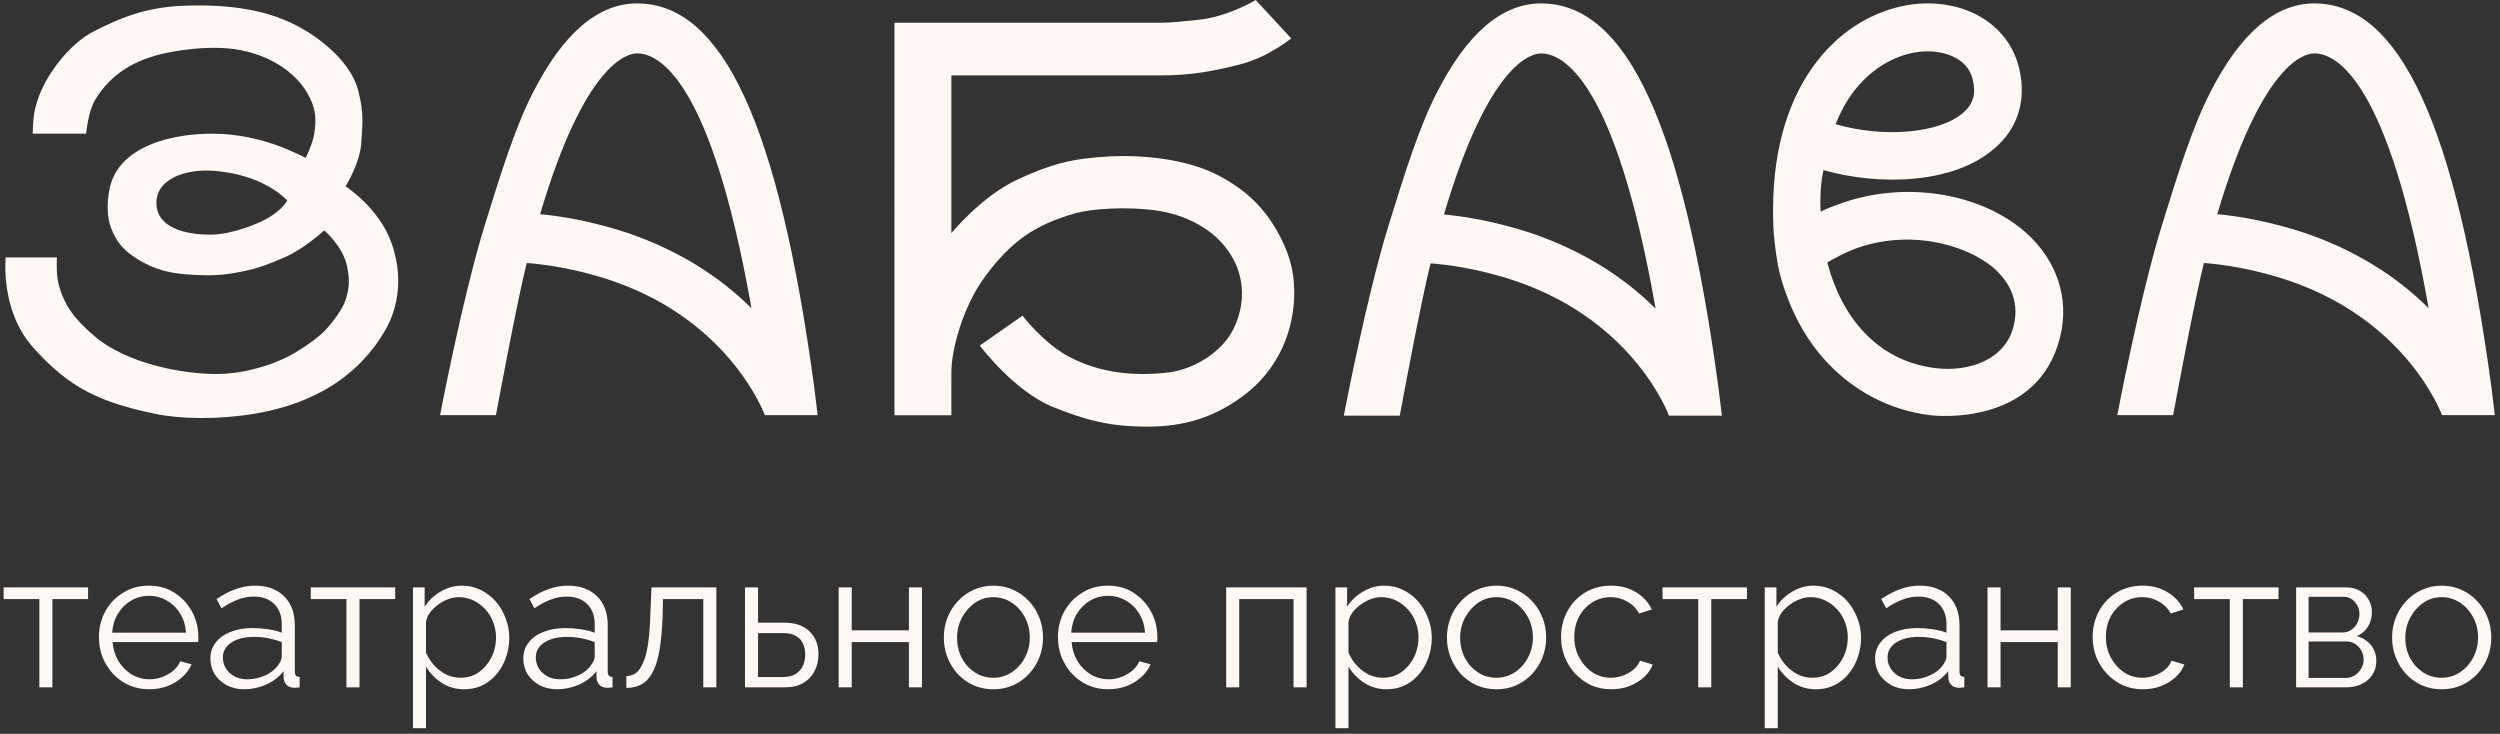
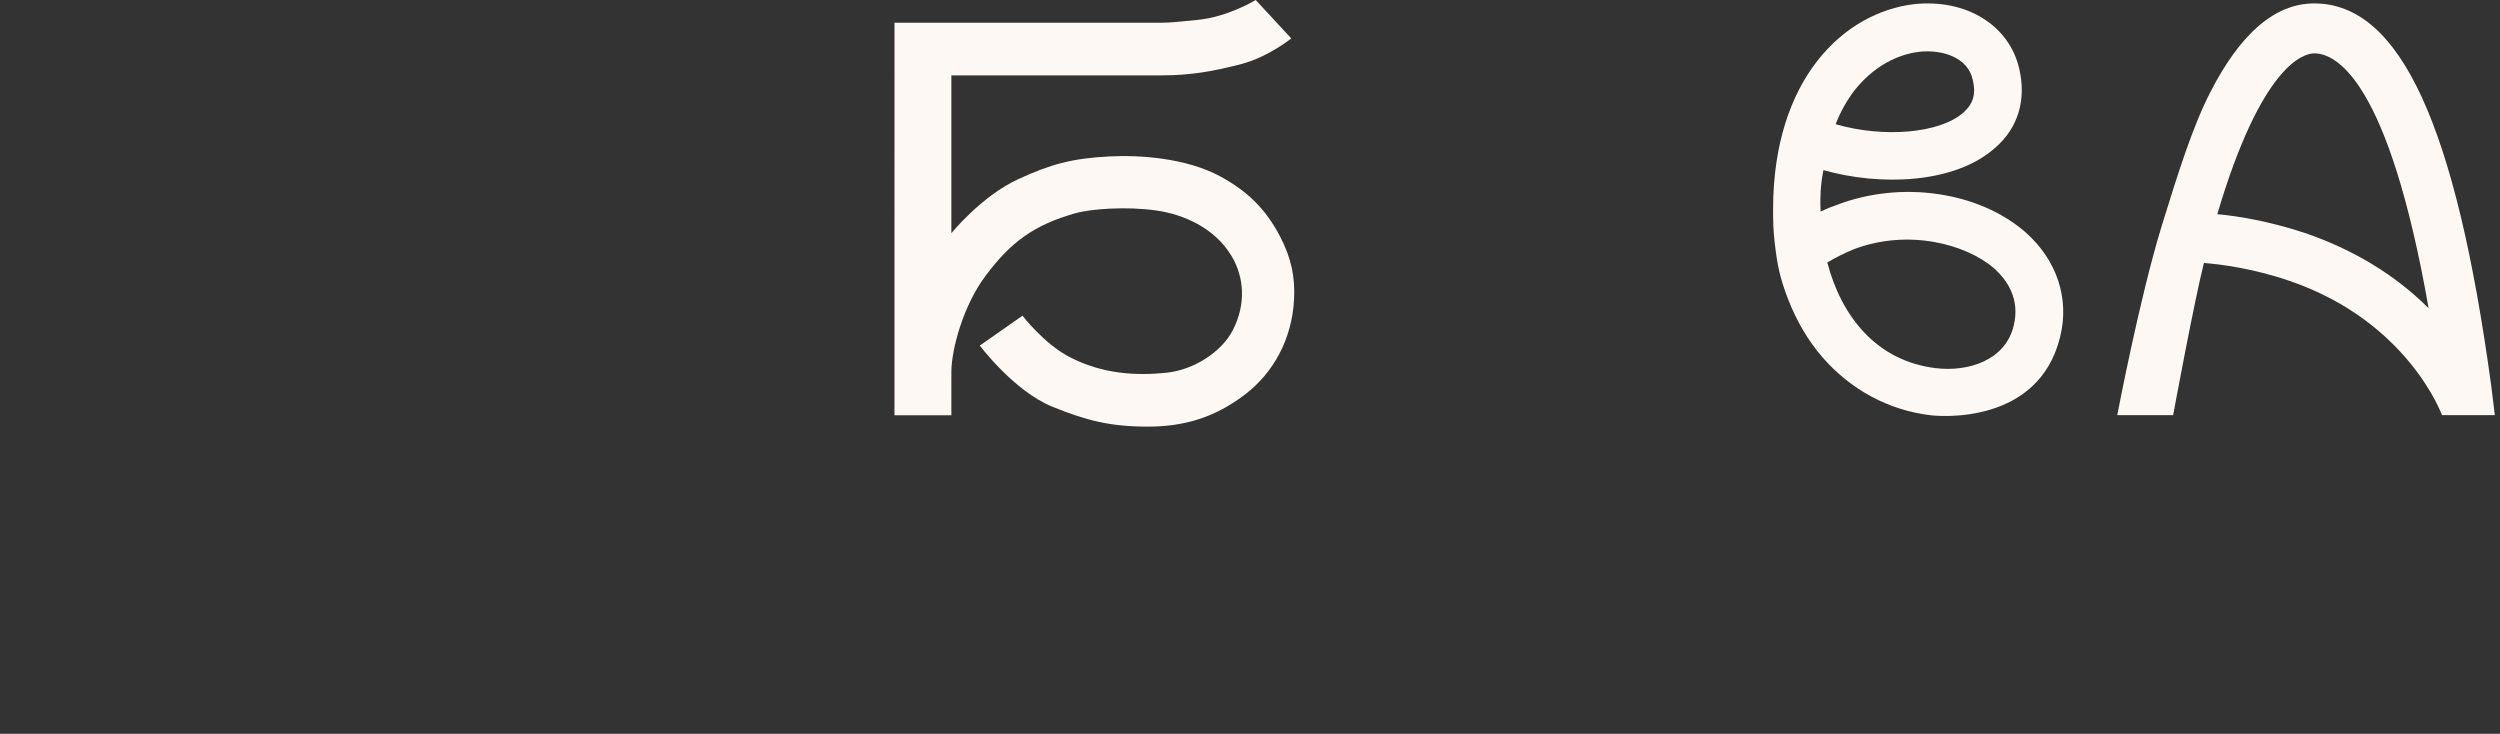
<svg xmlns="http://www.w3.org/2000/svg" width="879" height="258" viewBox="0 0 879 258" fill="none">
  <rect x="0" y="0" width="879" height="258" fill="#333333" stroke="none" />
-   <path fill-rule="evenodd" clip-rule="evenodd" d="M20 90.5H2C2 90.5 -2.76566e-05 109 11.501 122C24.438 136.625 35.5 141.513 54.501 145.5C63.5 147.389 76.916 147.542 89.315 145.5C104.5 143 124 136 135.5 116C140.388 107.5 141.686 96.387 137.5 85C133.089 73 121.5 65.5 121.5 65.5C121.5 65.5 126.533 57.5 127 50.5C127.468 43.5 128.001 40 126 32C124 24 116.609 16.265 107 10.5C94.5 3 79.5 1.5 65.001 2C50.501 2.501 41.501 6.75 33 11C24.5 15.251 13.933 28 12.001 40C11.565 42.706 11.501 47 11.501 47H30.283C30.283 47 30.971 39.14 33.5 35C39 26 47.37 20.827 59.001 18.5C66.5 17 74 16.5 80.001 17C93.182 18.099 104.5 25 109 34.5C111.105 38.944 111.228 42.138 110.5 47C109.979 50.482 107.5 55.5 107.5 55.5C107.5 55.5 102.112 52.825 98.501 51.5C92.001 49.117 84.036 47 74.501 47C68.501 47 59.721 47.841 52.501 51C45.28 54.159 40.001 59 38.501 66.5C37.466 71.674 37.702 76.5 39.001 80C41.07 85.58 43.897 88.438 49.001 91.5C54.001 94.5 59.096 96.04 66.001 96.5C73.501 97 77.718 96.974 85.001 95.5C91.052 94.276 94.325 92.933 100 90.5C107 87.5 114 81 114 81C114 81 120.5 86.5 122 93.5C122.983 98.087 122.91 101.027 121.5 105.5C120.5 108.673 116.811 113.578 114 116.5C112.331 118.236 106.519 122.731 101 125.5C96.001 128.01 86.501 131.5 76.001 131.5C64.501 131.5 44.5 128 33 118C26.298 112.172 22.5 107.5 20.5 99.5C19.694 96.274 20 90.5 20 90.5ZM74.001 60C92.728 60.961 101 70.5 101 70.5C101 70.5 99.501 73.5 94.501 76.5C90.909 78.655 81.501 82.5 74.001 82.5C65.001 82.5 55.167 80.072 55.001 71.5C54.831 62.829 65.339 59.556 74.001 60Z" fill="#FEF8F4" />
-   <path d="M13.83 241.672V210.638H1.282V206.523H30.966V210.638H18.418V241.672H13.83ZM52.39 242.347C49.872 242.347 47.533 241.874 45.374 240.93C43.215 239.94 41.349 238.613 39.774 236.949C38.2 235.24 36.963 233.284 36.064 231.08C35.209 228.876 34.782 226.515 34.782 223.996C34.782 220.713 35.524 217.7 37.008 214.956C38.538 212.212 40.629 210.031 43.283 208.412C45.936 206.748 48.95 205.916 52.323 205.916C55.786 205.916 58.799 206.748 61.363 208.412C63.972 210.076 66.018 212.28 67.502 215.023C68.986 217.722 69.729 220.69 69.729 223.929C69.729 224.289 69.729 224.648 69.729 225.008C69.729 225.323 69.706 225.57 69.661 225.75H39.572C39.797 228.269 40.494 230.518 41.663 232.497C42.878 234.431 44.429 235.982 46.318 237.152C48.252 238.276 50.344 238.838 52.593 238.838C54.886 238.838 57.045 238.254 59.069 237.084C61.138 235.915 62.577 234.386 63.387 232.497L67.367 233.576C66.648 235.24 65.546 236.747 64.061 238.096C62.577 239.446 60.823 240.502 58.799 241.267C56.82 241.987 54.684 242.347 52.39 242.347ZM39.437 222.445H65.411C65.231 219.881 64.534 217.632 63.319 215.698C62.15 213.764 60.598 212.257 58.664 211.178C56.775 210.054 54.684 209.491 52.39 209.491C50.096 209.491 48.005 210.054 46.116 211.178C44.227 212.257 42.675 213.787 41.461 215.766C40.292 217.7 39.617 219.926 39.437 222.445ZM73.973 231.552C73.973 229.348 74.603 227.459 75.862 225.885C77.121 224.266 78.853 223.029 81.057 222.175C83.306 221.275 85.892 220.825 88.815 220.825C90.524 220.825 92.301 220.96 94.145 221.23C95.989 221.5 97.63 221.905 99.07 222.445V219.476C99.07 216.508 98.193 214.146 96.439 212.392C94.684 210.638 92.256 209.761 89.153 209.761C87.263 209.761 85.397 210.121 83.553 210.841C81.754 211.515 79.865 212.527 77.886 213.877L76.132 210.638C78.426 209.064 80.674 207.895 82.878 207.13C85.082 206.321 87.331 205.916 89.625 205.916C93.942 205.916 97.361 207.153 99.879 209.626C102.398 212.1 103.657 215.518 103.657 219.881V236.14C103.657 236.769 103.792 237.242 104.062 237.557C104.332 237.826 104.759 237.984 105.344 238.029V241.672C104.849 241.717 104.422 241.762 104.062 241.807C103.702 241.852 103.432 241.852 103.252 241.807C102.128 241.762 101.274 241.402 100.689 240.727C100.104 240.053 99.789 239.333 99.744 238.569L99.677 236.005C98.103 238.029 96.056 239.603 93.538 240.727C91.019 241.807 88.455 242.347 85.847 242.347C83.598 242.347 81.552 241.874 79.707 240.93C77.908 239.94 76.492 238.636 75.457 237.017C74.468 235.353 73.973 233.531 73.973 231.552ZM97.518 234.251C98.013 233.621 98.395 233.014 98.665 232.429C98.935 231.845 99.07 231.327 99.07 230.878V225.75C97.54 225.166 95.944 224.716 94.28 224.401C92.661 224.086 91.019 223.929 89.355 223.929C86.072 223.929 83.418 224.581 81.394 225.885C79.37 227.19 78.358 228.966 78.358 231.215C78.358 232.519 78.695 233.756 79.37 234.925C80.045 236.05 81.034 236.994 82.339 237.759C83.643 238.479 85.172 238.838 86.926 238.838C89.13 238.838 91.176 238.411 93.065 237.557C94.999 236.702 96.484 235.6 97.518 234.251ZM121.813 241.672V210.638H109.264V206.523H138.948V210.638H126.4V241.672H121.813ZM163.139 242.347C160.215 242.347 157.584 241.582 155.245 240.053C152.952 238.524 151.13 236.635 149.781 234.386V256.042H145.193V206.523H149.308V213.337C150.703 211.133 152.569 209.356 154.908 208.007C157.247 206.613 159.743 205.916 162.397 205.916C164.825 205.916 167.052 206.433 169.075 207.467C171.099 208.457 172.853 209.806 174.338 211.515C175.822 213.224 176.969 215.181 177.778 217.385C178.633 219.544 179.06 221.792 179.06 224.131C179.06 227.414 178.386 230.45 177.036 233.239C175.732 235.982 173.888 238.186 171.504 239.85C169.12 241.514 166.332 242.347 163.139 242.347ZM161.857 238.299C163.791 238.299 165.522 237.916 167.052 237.152C168.581 236.342 169.885 235.263 170.964 233.913C172.089 232.564 172.943 231.057 173.528 229.393C174.113 227.684 174.405 225.93 174.405 224.131C174.405 222.242 174.068 220.443 173.393 218.734C172.764 217.025 171.842 215.518 170.627 214.214C169.413 212.91 168.019 211.875 166.444 211.111C164.87 210.346 163.161 209.964 161.317 209.964C160.148 209.964 158.933 210.189 157.674 210.638C156.415 211.088 155.2 211.74 154.031 212.595C152.907 213.404 151.962 214.326 151.197 215.361C150.433 216.395 149.961 217.497 149.781 218.667V229.461C150.5 231.125 151.467 232.632 152.682 233.981C153.896 235.285 155.29 236.342 156.864 237.152C158.484 237.916 160.148 238.299 161.857 238.299ZM183.998 231.552C183.998 229.348 184.627 227.459 185.887 225.885C187.146 224.266 188.878 223.029 191.081 222.175C193.33 221.275 195.916 220.825 198.84 220.825C200.549 220.825 202.326 220.96 204.17 221.23C206.014 221.5 207.655 221.905 209.094 222.445V219.476C209.094 216.508 208.217 214.146 206.463 212.392C204.709 210.638 202.281 209.761 199.177 209.761C197.288 209.761 195.422 210.121 193.578 210.841C191.779 211.515 189.89 212.527 187.911 213.877L186.157 210.638C188.45 209.064 190.699 207.895 192.903 207.13C195.107 206.321 197.356 205.916 199.649 205.916C203.967 205.916 207.385 207.153 209.904 209.626C212.423 212.1 213.682 215.518 213.682 219.881V236.14C213.682 236.769 213.817 237.242 214.087 237.557C214.357 237.826 214.784 237.984 215.369 238.029V241.672C214.874 241.717 214.447 241.762 214.087 241.807C213.727 241.852 213.457 241.852 213.277 241.807C212.153 241.762 211.298 241.402 210.714 240.727C210.129 240.053 209.814 239.333 209.769 238.569L209.702 236.005C208.127 238.029 206.081 239.603 203.562 240.727C201.044 241.807 198.48 242.347 195.871 242.347C193.623 242.347 191.576 241.874 189.732 240.93C187.933 239.94 186.516 238.636 185.482 237.017C184.492 235.353 183.998 233.531 183.998 231.552ZM207.543 234.251C208.038 233.621 208.42 233.014 208.69 232.429C208.96 231.845 209.094 231.327 209.094 230.878V225.75C207.565 225.166 205.969 224.716 204.304 224.401C202.685 224.086 201.044 223.929 199.38 223.929C196.096 223.929 193.443 224.581 191.419 225.885C189.395 227.19 188.383 228.966 188.383 231.215C188.383 232.519 188.72 233.756 189.395 234.925C190.07 236.05 191.059 236.994 192.363 237.759C193.668 238.479 195.197 238.838 196.951 238.838C199.155 238.838 201.201 238.411 203.09 237.557C205.024 236.702 206.508 235.6 207.543 234.251ZM220.221 241.874V237.691C221.435 237.691 222.515 237.377 223.459 236.747C224.404 236.072 225.236 234.948 225.955 233.374C226.72 231.8 227.327 229.641 227.777 226.897C228.227 224.109 228.519 220.578 228.654 216.305L229.059 206.523H251.862V241.672H247.274V210.638H233.106L232.972 216.71C232.792 221.568 232.409 225.638 231.825 228.921C231.24 232.159 230.408 234.723 229.328 236.612C228.294 238.501 227.012 239.85 225.483 240.66C223.954 241.469 222.2 241.874 220.221 241.874ZM261.936 241.672V206.523H266.524V218.936H275.632C279.635 218.936 282.648 219.971 284.672 222.04C286.741 224.064 287.775 226.74 287.775 230.068C287.775 232.227 287.325 234.183 286.426 235.937C285.526 237.691 284.2 239.086 282.446 240.12C280.736 241.155 278.578 241.672 275.969 241.672H261.936ZM266.524 238.029H275.362C277.206 238.029 278.69 237.669 279.814 236.949C280.939 236.185 281.771 235.218 282.311 234.048C282.85 232.834 283.12 231.53 283.12 230.135C283.12 228.786 282.873 227.549 282.378 226.425C281.928 225.256 281.119 224.334 279.949 223.659C278.825 222.939 277.251 222.579 275.227 222.579H266.524V238.029ZM294.878 241.672V206.523H299.465V221.635H319.57V206.523H324.157V241.672H319.57V225.75H299.465V241.672H294.878ZM349.255 242.347C346.736 242.347 344.397 241.874 342.238 240.93C340.124 239.94 338.28 238.613 336.706 236.949C335.177 235.24 333.985 233.306 333.131 231.147C332.276 228.944 331.849 226.627 331.849 224.199C331.849 221.68 332.276 219.341 333.131 217.182C333.985 214.979 335.2 213.045 336.774 211.38C338.348 209.671 340.192 208.345 342.306 207.4C344.465 206.411 346.803 205.916 349.322 205.916C351.841 205.916 354.157 206.411 356.271 207.4C358.385 208.345 360.229 209.671 361.803 211.38C363.377 213.045 364.592 214.979 365.446 217.182C366.301 219.341 366.728 221.68 366.728 224.199C366.728 226.627 366.301 228.944 365.446 231.147C364.592 233.306 363.377 235.24 361.803 236.949C360.274 238.613 358.43 239.94 356.271 240.93C354.157 241.874 351.818 242.347 349.255 242.347ZM336.504 224.266C336.504 226.875 337.066 229.258 338.191 231.417C339.36 233.531 340.912 235.218 342.846 236.477C344.78 237.691 346.916 238.299 349.255 238.299C351.593 238.299 353.73 237.669 355.664 236.41C357.598 235.15 359.149 233.441 360.319 231.282C361.488 229.079 362.073 226.695 362.073 224.131C362.073 221.523 361.488 219.139 360.319 216.98C359.149 214.821 357.598 213.112 355.664 211.853C353.73 210.593 351.593 209.964 349.255 209.964C346.916 209.964 344.78 210.616 342.846 211.92C340.957 213.224 339.427 214.956 338.258 217.115C337.089 219.229 336.504 221.612 336.504 224.266ZM389.58 242.347C387.061 242.347 384.722 241.874 382.564 240.93C380.405 239.94 378.538 238.613 376.964 236.949C375.39 235.24 374.153 233.284 373.254 231.08C372.399 228.876 371.972 226.515 371.972 223.996C371.972 220.713 372.714 217.7 374.198 214.956C375.727 212.212 377.819 210.031 380.472 208.412C383.126 206.748 386.139 205.916 389.512 205.916C392.976 205.916 395.989 206.748 398.553 208.412C401.161 210.076 403.208 212.28 404.692 215.023C406.176 217.722 406.918 220.69 406.918 223.929C406.918 224.289 406.918 224.648 406.918 225.008C406.918 225.323 406.896 225.57 406.851 225.75H376.762C376.987 228.269 377.684 230.518 378.853 232.497C380.067 234.431 381.619 235.982 383.508 237.152C385.442 238.276 387.533 238.838 389.782 238.838C392.076 238.838 394.235 238.254 396.259 237.084C398.328 235.915 399.767 234.386 400.577 232.497L404.557 233.576C403.837 235.24 402.735 236.747 401.251 238.096C399.767 239.446 398.013 240.502 395.989 241.267C394.01 241.987 391.874 242.347 389.58 242.347ZM376.627 222.445H402.6C402.421 219.881 401.723 217.632 400.509 215.698C399.34 213.764 397.788 212.257 395.854 211.178C393.965 210.054 391.874 209.491 389.58 209.491C387.286 209.491 385.195 210.054 383.306 211.178C381.417 212.257 379.865 213.787 378.651 215.766C377.481 217.7 376.807 219.926 376.627 222.445ZM431.124 241.672V206.523H459.392V241.672H454.804V210.638H435.712V241.672H431.124ZM487.481 242.347C484.558 242.347 481.926 241.582 479.588 240.053C477.294 238.524 475.472 236.635 474.123 234.386V256.042H469.536V206.523H473.651V213.337C475.045 211.133 476.912 209.356 479.25 208.007C481.589 206.613 484.085 205.916 486.739 205.916C489.168 205.916 491.394 206.433 493.418 207.467C495.442 208.457 497.196 209.806 498.68 211.515C500.164 213.224 501.311 215.181 502.121 217.385C502.975 219.544 503.403 221.792 503.403 224.131C503.403 227.414 502.728 230.45 501.379 233.239C500.074 235.982 498.23 238.186 495.847 239.85C493.463 241.514 490.674 242.347 487.481 242.347ZM486.199 238.299C488.133 238.299 489.865 237.916 491.394 237.152C492.923 236.342 494.227 235.263 495.307 233.913C496.431 232.564 497.286 231.057 497.871 229.393C498.455 227.684 498.748 225.93 498.748 224.131C498.748 222.242 498.41 220.443 497.736 218.734C497.106 217.025 496.184 215.518 494.97 214.214C493.755 212.91 492.361 211.875 490.787 211.111C489.213 210.346 487.504 209.964 485.66 209.964C484.49 209.964 483.276 210.189 482.016 210.638C480.757 211.088 479.543 211.74 478.373 212.595C477.249 213.404 476.304 214.326 475.54 215.361C474.775 216.395 474.303 217.497 474.123 218.667V229.461C474.843 231.125 475.81 232.632 477.024 233.981C478.238 235.285 479.633 236.342 481.207 237.152C482.826 237.916 484.49 238.299 486.199 238.299ZM526.151 242.347C523.632 242.347 521.293 241.874 519.134 240.93C517.021 239.94 515.177 238.613 513.602 236.949C512.073 235.24 510.881 233.306 510.027 231.147C509.172 228.944 508.745 226.627 508.745 224.199C508.745 221.68 509.172 219.341 510.027 217.182C510.881 214.979 512.096 213.045 513.67 211.38C515.244 209.671 517.088 208.345 519.202 207.4C521.361 206.411 523.7 205.916 526.218 205.916C528.737 205.916 531.053 206.411 533.167 207.4C535.281 208.345 537.125 209.671 538.699 211.38C540.273 213.045 541.488 214.979 542.342 217.182C543.197 219.341 543.624 221.68 543.624 224.199C543.624 226.627 543.197 228.944 542.342 231.147C541.488 233.306 540.273 235.24 538.699 236.949C537.17 238.613 535.326 239.94 533.167 240.93C531.053 241.874 528.714 242.347 526.151 242.347ZM513.4 224.266C513.4 226.875 513.962 229.258 515.087 231.417C516.256 233.531 517.808 235.218 519.742 236.477C521.676 237.691 523.812 238.299 526.151 238.299C528.49 238.299 530.626 237.669 532.56 236.41C534.494 235.15 536.046 233.441 537.215 231.282C538.384 229.079 538.969 226.695 538.969 224.131C538.969 221.523 538.384 219.139 537.215 216.98C536.046 214.821 534.494 213.112 532.56 211.853C530.626 210.593 528.49 209.964 526.151 209.964C523.812 209.964 521.676 210.616 519.742 211.92C517.853 213.224 516.323 214.956 515.154 217.115C513.985 219.229 513.4 221.612 513.4 224.266ZM566.543 242.347C563.98 242.347 561.618 241.874 559.46 240.93C557.346 239.94 555.479 238.591 553.86 236.882C552.286 235.173 551.049 233.216 550.15 231.013C549.295 228.809 548.868 226.47 548.868 223.996C548.868 220.668 549.61 217.632 551.094 214.889C552.578 212.145 554.647 209.964 557.301 208.345C559.954 206.725 563.013 205.916 566.476 205.916C569.759 205.916 572.66 206.68 575.179 208.21C577.697 209.694 579.564 211.718 580.778 214.281L576.326 215.698C575.336 213.899 573.942 212.505 572.143 211.515C570.389 210.481 568.432 209.964 566.274 209.964C563.935 209.964 561.798 210.571 559.864 211.785C557.93 213 556.379 214.664 555.209 216.778C554.085 218.891 553.523 221.298 553.523 223.996C553.523 226.65 554.107 229.056 555.277 231.215C556.446 233.374 557.998 235.105 559.932 236.41C561.866 237.669 564.002 238.299 566.341 238.299C567.87 238.299 569.332 238.029 570.726 237.489C572.165 236.949 573.402 236.23 574.437 235.33C575.516 234.386 576.236 233.374 576.596 232.294L581.116 233.644C580.486 235.308 579.429 236.814 577.945 238.164C576.506 239.468 574.797 240.502 572.818 241.267C570.884 241.987 568.792 242.347 566.543 242.347ZM597.093 241.672V210.638H584.545V206.523H614.229V210.638H601.681V241.672H597.093ZM638.419 242.347C635.496 242.347 632.865 241.582 630.526 240.053C628.232 238.524 626.411 236.635 625.061 234.386V256.042H620.474V206.523H624.589V213.337C625.983 211.133 627.85 209.356 630.189 208.007C632.527 206.613 635.023 205.916 637.677 205.916C640.106 205.916 642.332 206.433 644.356 207.467C646.38 208.457 648.134 209.806 649.618 211.515C651.102 213.224 652.249 215.181 653.059 217.385C653.913 219.544 654.341 221.792 654.341 224.131C654.341 227.414 653.666 230.45 652.317 233.239C651.013 235.982 649.169 238.186 646.785 239.85C644.401 241.514 641.613 242.347 638.419 242.347ZM637.137 238.299C639.071 238.299 640.803 237.916 642.332 237.152C643.861 236.342 645.166 235.263 646.245 233.913C647.369 232.564 648.224 231.057 648.809 229.393C649.393 227.684 649.686 225.93 649.686 224.131C649.686 222.242 649.348 220.443 648.674 218.734C648.044 217.025 647.122 215.518 645.908 214.214C644.693 212.91 643.299 211.875 641.725 211.111C640.151 210.346 638.442 209.964 636.598 209.964C635.428 209.964 634.214 210.189 632.955 210.638C631.695 211.088 630.481 211.74 629.312 212.595C628.187 213.404 627.243 214.326 626.478 215.361C625.713 216.395 625.241 217.497 625.061 218.667V229.461C625.781 231.125 626.748 232.632 627.962 233.981C629.177 235.285 630.571 236.342 632.145 237.152C633.764 237.916 635.428 238.299 637.137 238.299ZM659.278 231.552C659.278 229.348 659.908 227.459 661.167 225.885C662.427 224.266 664.158 223.029 666.362 222.175C668.611 221.275 671.197 220.825 674.12 220.825C675.83 220.825 677.606 220.96 679.45 221.23C681.294 221.5 682.936 221.905 684.375 222.445V219.476C684.375 216.508 683.498 214.146 681.744 212.392C679.99 210.638 677.561 209.761 674.458 209.761C672.569 209.761 670.702 210.121 668.858 210.841C667.059 211.515 665.17 212.527 663.191 213.877L661.437 210.638C663.731 209.064 665.98 207.895 668.184 207.13C670.387 206.321 672.636 205.916 674.93 205.916C679.248 205.916 682.666 207.153 685.185 209.626C687.703 212.1 688.963 215.518 688.963 219.881V236.14C688.963 236.769 689.098 237.242 689.367 237.557C689.637 237.826 690.065 237.984 690.649 238.029V241.672C690.154 241.717 689.727 241.762 689.367 241.807C689.008 241.852 688.738 241.852 688.558 241.807C687.433 241.762 686.579 241.402 685.994 240.727C685.409 240.053 685.095 239.333 685.05 238.569L684.982 236.005C683.408 238.029 681.362 239.603 678.843 240.727C676.324 241.807 673.761 242.347 671.152 242.347C668.903 242.347 666.857 241.874 665.013 240.93C663.214 239.94 661.797 238.636 660.763 237.017C659.773 235.353 659.278 233.531 659.278 231.552ZM682.823 234.251C683.318 233.621 683.7 233.014 683.97 232.429C684.24 231.845 684.375 231.327 684.375 230.878V225.75C682.846 225.166 681.249 224.716 679.585 224.401C677.966 224.086 676.324 223.929 674.66 223.929C671.377 223.929 668.723 224.581 666.699 225.885C664.675 227.19 663.664 228.966 663.664 231.215C663.664 232.519 664.001 233.756 664.675 234.925C665.35 236.05 666.34 236.994 667.644 237.759C668.948 238.479 670.477 238.838 672.231 238.838C674.435 238.838 676.482 238.411 678.371 237.557C680.305 236.702 681.789 235.6 682.823 234.251ZM698.807 241.672V206.523H703.395V221.635H723.499V206.523H728.087V241.672H723.499V225.75H703.395V241.672H698.807ZM753.454 242.347C750.89 242.347 748.529 241.874 746.37 240.93C744.256 239.94 742.39 238.591 740.77 236.882C739.196 235.173 737.959 233.216 737.06 231.013C736.205 228.809 735.778 226.47 735.778 223.996C735.778 220.668 736.52 217.632 738.004 214.889C739.489 212.145 741.558 209.964 744.211 208.345C746.865 206.725 749.923 205.916 753.386 205.916C756.67 205.916 759.57 206.68 762.089 208.21C764.608 209.694 766.474 211.718 767.689 214.281L763.236 215.698C762.247 213.899 760.852 212.505 759.053 211.515C757.299 210.481 755.343 209.964 753.184 209.964C750.845 209.964 748.709 210.571 746.775 211.785C744.841 213 743.289 214.664 742.12 216.778C740.995 218.891 740.433 221.298 740.433 223.996C740.433 226.65 741.018 229.056 742.187 231.215C743.357 233.374 744.908 235.105 746.842 236.41C748.776 237.669 750.913 238.299 753.251 238.299C754.781 238.299 756.242 238.029 757.637 237.489C759.076 236.949 760.313 236.23 761.347 235.33C762.426 234.386 763.146 233.374 763.506 232.294L768.026 233.644C767.396 235.308 766.339 236.814 764.855 238.164C763.416 239.468 761.707 240.502 759.728 241.267C757.794 241.987 755.703 242.347 753.454 242.347ZM784.003 241.672V210.638H771.455V206.523H801.139V210.638H788.591V241.672H784.003ZM807.317 241.672V206.523H824.857C826.836 206.523 828.5 206.95 829.85 207.805C831.199 208.614 832.211 209.671 832.886 210.976C833.605 212.28 833.965 213.674 833.965 215.158C833.965 217.047 833.515 218.757 832.616 220.286C831.716 221.77 830.412 222.894 828.703 223.659C830.727 224.244 832.368 225.301 833.628 226.83C834.887 228.359 835.517 230.203 835.517 232.362C835.517 234.251 835.044 235.892 834.1 237.287C833.2 238.681 831.941 239.76 830.322 240.525C828.748 241.29 826.926 241.672 824.857 241.672H807.317ZM811.702 238.366H824.722C825.892 238.366 826.949 238.074 827.893 237.489C828.883 236.859 829.647 236.05 830.187 235.06C830.772 234.071 831.064 233.036 831.064 231.957C831.064 230.788 830.794 229.731 830.254 228.786C829.715 227.797 828.995 227.01 828.096 226.425C827.196 225.84 826.162 225.548 824.992 225.548H811.702V238.366ZM811.702 222.377H823.643C824.812 222.377 825.847 222.062 826.746 221.433C827.646 220.803 828.343 219.993 828.838 219.004C829.332 218.014 829.58 216.98 829.58 215.901C829.58 214.281 829.04 212.865 827.961 211.65C826.926 210.436 825.577 209.829 823.913 209.829H811.702V222.377ZM858.465 242.347C855.946 242.347 853.608 241.874 851.449 240.93C849.335 239.94 847.491 238.613 845.917 236.949C844.388 235.24 843.196 233.306 842.341 231.147C841.487 228.944 841.059 226.627 841.059 224.199C841.059 221.68 841.487 219.341 842.341 217.182C843.196 214.979 844.41 213.045 845.984 211.38C847.558 209.671 849.402 208.345 851.516 207.4C853.675 206.411 856.014 205.916 858.533 205.916C861.051 205.916 863.367 206.411 865.481 207.4C867.595 208.345 869.439 209.671 871.013 211.38C872.588 213.045 873.802 214.979 874.656 217.182C875.511 219.341 875.938 221.68 875.938 224.199C875.938 226.627 875.511 228.944 874.656 231.147C873.802 233.306 872.588 235.24 871.013 236.949C869.484 238.613 867.64 239.94 865.481 240.93C863.367 241.874 861.029 242.347 858.465 242.347ZM845.714 224.266C845.714 226.875 846.277 229.258 847.401 231.417C848.57 233.531 850.122 235.218 852.056 236.477C853.99 237.691 856.126 238.299 858.465 238.299C860.804 238.299 862.94 237.669 864.874 236.41C866.808 235.15 868.36 233.441 869.529 231.282C870.699 229.079 871.283 226.695 871.283 224.131C871.283 221.523 870.699 219.139 869.529 216.98C868.36 214.821 866.808 213.112 864.874 211.853C862.94 210.593 860.804 209.964 858.465 209.964C856.126 209.964 853.99 210.616 852.056 211.92C850.167 213.224 848.638 214.956 847.468 217.115C846.299 219.229 845.714 221.612 845.714 224.266Z" fill="#FEF8F4" />
-   <path fill-rule="evenodd" clip-rule="evenodd" d="M286.261 135.953L287.486 145.957H268.907C268.907 145.957 257.065 113.086 215.416 98.795C202.349 94.303 190.712 92.874 185.199 92.466C181.729 106.145 174.379 145.957 174.379 145.957H154.738C154.738 145.957 162.566 104.659 170.5 78.991C176.212 60.508 181.32 44.283 187.445 32.441C198.062 11.617 210.312 1.204 223.991 1.204C254.207 1.204 273.807 44.079 286.261 135.953ZM264.211 108.39C252.574 96.753 237.874 87.77 220.52 81.849C208.066 77.766 197.041 75.928 189.895 75.316C205.616 22.233 220.52 18.762 223.991 18.762C231.749 18.762 250.124 28.154 264.211 108.39Z" fill="#FEF8F4" />
-   <path fill-rule="evenodd" clip-rule="evenodd" d="M604.193 136.141L605.42 146.16H586.815C586.815 146.16 574.957 113.243 533.249 98.931C520.164 94.433 508.51 93.002 502.99 92.594C499.515 106.292 492.154 146.16 492.154 146.16H472.486C472.486 146.16 480.326 104.804 488.27 79.1C493.99 60.591 499.106 44.343 505.239 32.485C515.871 11.631 528.138 1.204 541.836 1.204C572.094 1.204 591.722 44.139 604.193 136.141ZM582.113 108.541C570.459 96.887 555.738 87.891 538.36 81.962C525.889 77.873 514.848 76.033 507.693 75.42C523.435 22.262 538.36 18.787 541.836 18.787C549.605 18.787 568.005 28.192 582.113 108.541Z" fill="#FEF8F4" />
  <path fill-rule="evenodd" clip-rule="evenodd" d="M875.958 135.953L877.183 145.957H858.604C858.604 145.957 846.763 113.086 805.113 98.795C792.047 94.303 780.409 92.874 774.897 92.466C771.426 106.145 764.076 145.957 764.076 145.957H744.436C744.436 145.957 752.264 104.659 760.197 78.991C765.909 60.508 771.018 44.283 777.143 32.441C787.759 11.617 800.009 1.204 813.688 1.204C843.904 1.204 863.504 44.079 875.958 135.953ZM853.908 108.39C842.271 96.753 827.571 87.77 810.217 81.849C797.763 77.766 786.738 75.928 779.593 75.316C795.313 22.233 810.217 18.762 813.688 18.762C821.446 18.762 839.821 28.154 853.908 108.39Z" fill="#FEF8F4" />
  <path fill-rule="evenodd" clip-rule="evenodd" d="M712.31 81.79C723.202 91.516 727.676 104.937 724.369 118.358C716.783 149.673 681.383 146.367 678.66 145.978C664.072 144.227 650.651 137.03 640.731 125.554C635.674 119.719 631.589 112.717 628.672 105.131C625.754 97.546 624.926 93.317 624.003 85.486C623.461 80.879 623.42 77.706 623.42 73.621C623.42 27.718 648.317 4.377 673.019 1.459C691.303 -0.486 706.474 8.85 709.975 24.216C712.504 35.109 709.586 45.029 701.417 52.031C687.218 64.674 660.96 65.452 641.12 59.811C639.564 67.008 640.148 74.205 640.148 74.399C642.093 73.427 644.038 72.649 645.788 72.065C668.545 63.312 695.971 67.397 712.31 81.79ZM645.399 43.667C647.15 39.193 649.484 35.109 652.012 31.802C660.376 21.299 669.907 18.77 674.964 18.187C682.55 17.409 691.886 19.937 693.637 28.107C694.804 32.969 693.831 36.47 690.33 39.582C681.966 46.974 662.127 48.53 645.399 43.667ZM701.223 94.433C705.502 98.323 710.364 104.937 708.03 114.468C705.113 126.721 692.081 130.806 680.605 129.445C659.598 126.916 647.344 110.966 642.482 92.294C645.399 90.543 648.511 88.987 651.818 87.626C670.88 80.429 691.108 85.68 701.223 94.433Z" fill="#FEF8F4" />
  <path d="M314.5 146H334.5C334.5 146 334.5 137.5 334.504 130.8C334.509 123 338.556 107.63 346.504 97C355.49 84.983 363.579 79.128 378.004 75C383.5 73.428 396 72.5 406.504 74C416 75.356 427 80 433.004 90C437.5 97.487 438.12 106.954 433.504 116C429.423 124 419.5 130 410.504 131C399.466 132.227 387.5 131.5 376.004 125.5C367 120.8 359.504 111 359.504 111L344.504 121.5C344.504 121.5 356.5 137.5 370.004 143C382 147.886 390.484 150 403.504 150C416 150 427 147 438.004 138.5C447.315 131.308 454.325 119.655 455.004 105C455.352 97.5 454.084 90.76 450 83C445 73.5 438.614 67.203 429.004 62C417 55.5 400.5 54.44 390.004 55C377.141 55.686 369.701 57.603 358.004 63C345 69 334.504 82 334.504 82V26.5H408.504C418.556 26.5 426.779 25.058 436.5 22.5C446 20 454.004 13.5 454.004 13.5L441.504 0C441.504 0 431.812 5.97 421 7C415.431 7.53 412 8 408 8H314.504L314.5 146Z" fill="#FEF8F4" />
</svg>